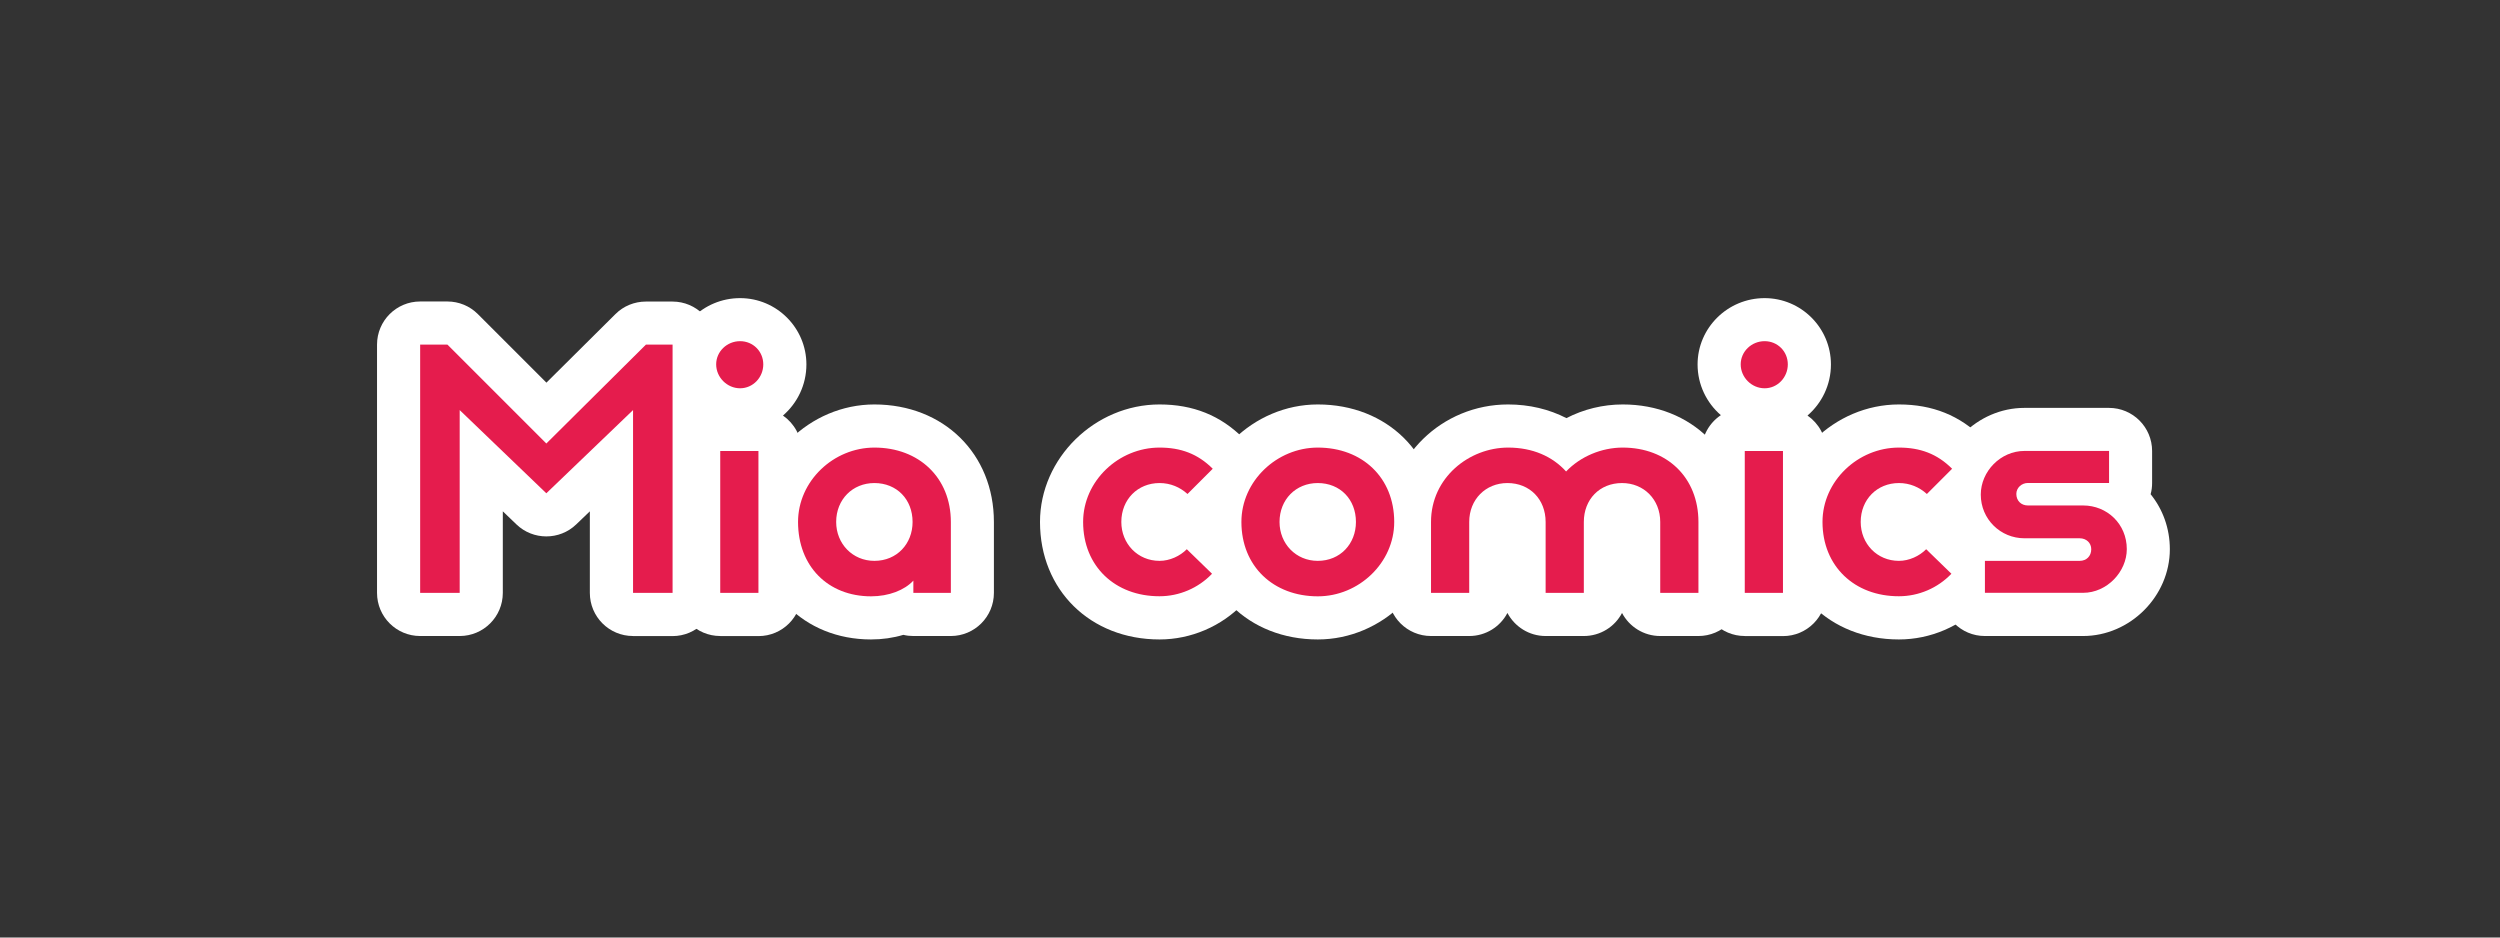
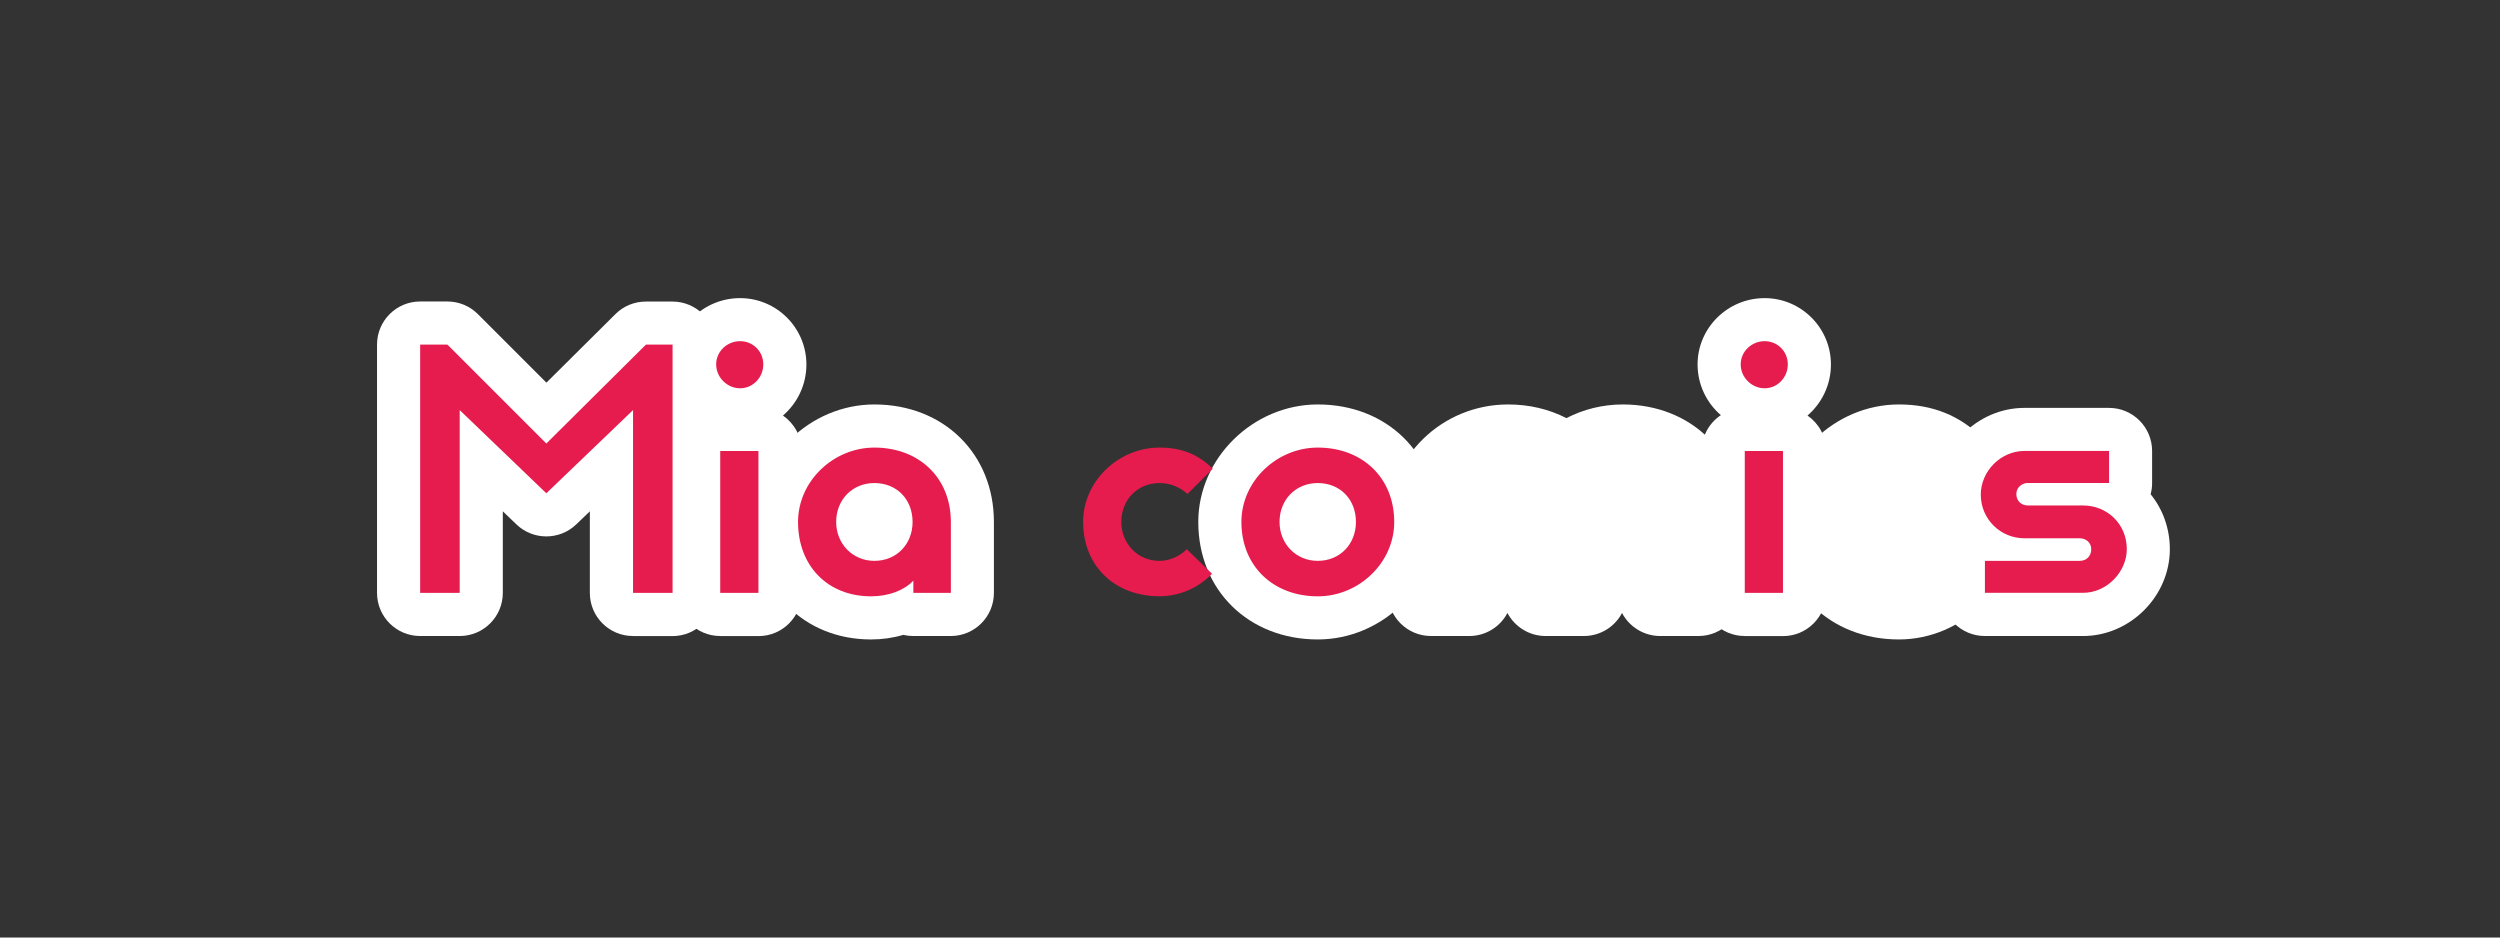
<svg xmlns="http://www.w3.org/2000/svg" version="1.1" id="レイヤー_1" x="0px" y="0px" viewBox="0 0 320 120" style="enable-background:new 0 0 320 120;" xml:space="preserve">
  <rect x="0" y="0" width="320" height="120" fill="#333333" stroke="none" />
  <style type="text/css">
	.st0{fill:#A6C642;}
	.st1{fill:#DBDE3A;}
	.st2{fill-rule:evenodd;clip-rule:evenodd;fill:#211815;}
	.st3{fill:#766CA9;}
	.st4{fill-rule:evenodd;clip-rule:evenodd;fill:#D0CCE3;}
	.st5{fill:#753B70;}
	.st6{fill:#FAE689;}
	.st7{fill:#FFFFFF;}
	.st8{fill:#D45E82;}
	.st9{fill:#F9EEED;}
	.st10{fill:#FCE1F2;}
	.st11{fill:#DD898D;}
	.st12{fill:#ED63C5;}
	.st13{fill:#CE2465;}
	.st14{fill:#B32566;}
	.st15{fill:url(#SVGID_1_);}
	.st16{fill:#D15648;}
	.st17{fill:url(#SVGID_00000137810149119913649740000005244521294237036188_);}
	.st18{fill:#E51C4D;}
	.st19{fill:#FFB3CF;}
	.st20{fill:url(#);}
	.st21{fill:#4E4770;}
	.st22{fill:#F9DAD9;}
	.st23{fill:#F9C5E7;}
	.st24{fill:#DBDCDC;}
	.st25{fill:#49256E;}
	.st26{fill:url(#SVGID_00000038377569104857407270000012328295840629753773_);}
</style>
  <g>
    <g>
      <path class="st7" d="M81.02,81.41c-3.05,0-5.52-2.47-5.52-5.52V65.45l-1.74,1.67c-1.07,1.03-2.45,1.54-3.83,1.54    c-1.38,0-2.76-0.51-3.83-1.54l-1.74-1.67v10.44c0,3.05-2.47,5.52-5.52,5.52h-5.06c-3.05,0-5.52-2.47-5.52-5.52V44.11    c0-3.05,2.47-5.52,5.52-5.52h3.49c1.46,0,2.87,0.58,3.9,1.62l8.77,8.77l8.84-8.78c1.03-1.03,2.43-1.6,3.89-1.6h3.41    c3.05,0,5.52,2.47,5.52,5.52v31.78c0,3.05-2.47,5.52-5.52,5.52H81.02z" />
      <path class="st7" d="M92.19,81.41c-3.05,0-5.52-2.47-5.52-5.52V57.73c0-1.92,0.98-3.6,2.46-4.59c-1.82-1.57-2.98-3.9-2.98-6.49    c0-4.68,3.85-8.49,8.58-8.49c4.68,0,8.49,3.81,8.49,8.49c0,2.62-1.17,4.96-3,6.54c1.44,1,2.39,2.66,2.39,4.55v18.16    c0,3.05-2.47,5.52-5.52,5.52H92.19z" />
      <path class="st7" d="M111.49,81.85c-8.61,0-14.87-6.33-14.87-15.04c0-8.15,7.01-15.04,15.3-15.04c8.87,0,15.3,6.32,15.3,15.04    v9.08c0,3.05-2.47,5.52-5.52,5.52h-4.8c-0.44,0-0.86-0.05-1.27-0.15C114.33,81.65,112.94,81.85,111.49,81.85z" />
-       <path class="st7" d="M148.42,81.85c-8.87,0-15.3-6.33-15.3-15.04c0-8.15,7.01-15.04,15.3-15.04c4.3,0,7.81,1.41,10.72,4.32    c2.16,2.16,2.16,5.65,0,7.81l-2.9,2.9l2.76,2.68c2.17,2.11,2.24,5.57,0.15,7.77C156.36,80.17,152.45,81.85,148.42,81.85z" />
      <path class="st7" d="M168.68,81.85c-8.87,0-15.3-6.33-15.3-15.04c0-8.15,7.01-15.04,15.3-15.04c8.87,0,15.3,6.32,15.3,15.04    C183.98,74.96,176.97,81.85,168.68,81.85z" />
      <path class="st7" d="M212.51,81.41c-2.12,0-3.97-1.2-4.89-2.95c-0.92,1.76-2.77,2.95-4.89,2.95h-4.89c-2.12,0-3.96-1.2-4.89-2.95    c-0.92,1.76-2.77,2.95-4.89,2.95h-4.89c-3.05,0-5.52-2.47-5.52-5.52v-9.08c0-8.29,6.9-15.04,15.39-15.04    c2.71,0,5.25,0.61,7.46,1.75c2.2-1.14,4.68-1.75,7.21-1.75c8.82,0,15.21,6.32,15.21,15.04v9.08c0,3.05-2.47,5.52-5.52,5.52H212.51    z" />
      <path class="st7" d="M223.33,81.41c-3.05,0-5.52-2.47-5.52-5.52V57.73c0-1.92,0.98-3.6,2.46-4.59c-1.82-1.57-2.98-3.9-2.98-6.49    c0-4.68,3.85-8.49,8.58-8.49c4.68,0,8.49,3.81,8.49,8.49c0,2.62-1.17,4.96-3,6.54c1.44,1,2.39,2.66,2.39,4.55v18.16    c0,3.05-2.47,5.52-5.52,5.52H223.33z" />
      <path class="st7" d="M243.06,81.85c-8.87,0-15.3-6.33-15.3-15.04c0-8.15,7.01-15.04,15.3-15.04c4.3,0,7.81,1.41,10.72,4.32    c2.16,2.16,2.16,5.65,0,7.81l-2.9,2.9l2.76,2.68c2.17,2.11,2.24,5.57,0.15,7.77C251,80.17,247.1,81.85,243.06,81.85z" />
      <path class="st7" d="M254.06,81.41c-3.05,0-5.52-2.47-5.52-5.52v-4.1c0-1.12,0.33-2.16,0.9-3.03c-0.91-1.61-1.43-3.47-1.43-5.44    c0-6.02,5.09-11.11,11.11-11.11h10.83c3.05,0,5.52,2.47,5.52,5.52v4.1c0,0.49-0.06,0.97-0.19,1.43c1.54,1.9,2.46,4.35,2.46,7.04    c0,6.02-5.09,11.11-11.11,11.11H254.06z" />
    </g>
    <g>
      <path class="st18" d="M53.78,44.11h3.49l12.66,12.66l12.75-12.66h3.41v31.78h-5.06v-23.4L69.93,63.14L58.84,52.49v23.4h-5.06    V44.11z" />
      <path class="st18" d="M91.67,46.64c0-1.66,1.4-2.97,3.06-2.97c1.66,0,2.97,1.31,2.97,2.97c0,1.66-1.31,3.06-2.97,3.06    C93.07,49.7,91.67,48.3,91.67,46.64z M92.19,57.73h4.89v18.16h-4.89V57.73z" />
      <path class="st18" d="M102.15,66.81c0-5.24,4.54-9.52,9.78-9.52c5.68,0,9.78,3.84,9.78,9.52v9.08h-4.8v-1.57    c-1.13,1.22-3.14,2.01-5.41,2.01C105.99,76.33,102.15,72.49,102.15,66.81z M116.81,66.81c0-2.88-2.01-4.98-4.89-4.98    c-2.79,0-4.89,2.1-4.89,4.98c0,2.79,2.1,4.98,4.89,4.98C114.81,71.79,116.81,69.6,116.81,66.81z" />
-       <path class="st18" d="M138.64,66.81c0-5.24,4.54-9.52,9.78-9.52c2.71,0,4.89,0.79,6.81,2.71L152,63.23    c-0.96-0.87-2.18-1.4-3.58-1.4c-2.79,0-4.89,2.1-4.89,4.98c0,2.79,2.1,4.98,4.89,4.98c1.31,0,2.62-0.61,3.49-1.49l3.23,3.14    c-1.75,1.83-4.19,2.88-6.72,2.88C142.74,76.33,138.64,72.49,138.64,66.81z" />
+       <path class="st18" d="M138.64,66.81c0-5.24,4.54-9.52,9.78-9.52c2.71,0,4.89,0.79,6.81,2.71L152,63.23    c-0.96-0.87-2.18-1.4-3.58-1.4c-2.79,0-4.89,2.1-4.89,4.98c0,2.79,2.1,4.98,4.89,4.98c1.31,0,2.62-0.61,3.49-1.49l3.23,3.14    c-1.75,1.83-4.19,2.88-6.72,2.88C142.74,76.33,138.64,72.49,138.64,66.81" />
      <path class="st18" d="M158.9,66.81c0-5.24,4.54-9.52,9.78-9.52c5.68,0,9.78,3.84,9.78,9.52c0,5.24-4.54,9.52-9.78,9.52    C163,76.33,158.9,72.49,158.9,66.81z M173.56,66.81c0-2.88-2.01-4.98-4.89-4.98c-2.79,0-4.89,2.1-4.89,4.98    c0,2.79,2.1,4.98,4.89,4.98C171.56,71.79,173.56,69.6,173.56,66.81z" />
-       <path class="st18" d="M183.17,66.81c0-5.68,4.89-9.52,9.87-9.52c3.14,0,5.67,1.13,7.42,3.06c1.83-1.92,4.54-3.06,7.25-3.06    c5.68,0,9.69,3.84,9.69,9.52v9.08h-4.89v-9.08c0-2.88-2.1-4.98-4.89-4.98c-2.88,0-4.89,2.1-4.89,4.98v9.08h-4.89v-9.08    c0-2.88-2.01-4.98-4.89-4.98c-2.79,0-4.89,2.1-4.89,4.98v9.08h-4.89V66.81z" />
      <path class="st18" d="M222.81,46.64c0-1.66,1.4-2.97,3.06-2.97c1.66,0,2.97,1.31,2.97,2.97c0,1.66-1.31,3.06-2.97,3.06    C224.2,49.7,222.81,48.3,222.81,46.64z M223.33,57.73h4.89v18.16h-4.89V57.73z" />
-       <path class="st18" d="M233.28,66.81c0-5.24,4.54-9.52,9.78-9.52c2.71,0,4.89,0.79,6.81,2.71l-3.23,3.23    c-0.96-0.87-2.18-1.4-3.58-1.4c-2.79,0-4.89,2.1-4.89,4.98c0,2.79,2.1,4.98,4.89,4.98c1.31,0,2.62-0.61,3.49-1.49l3.23,3.14    c-1.75,1.83-4.19,2.88-6.72,2.88C237.39,76.33,233.28,72.49,233.28,66.81z" />
      <path class="st18" d="M254.06,71.79h12.14c0.87,0,1.48-0.61,1.48-1.49c0-0.79-0.61-1.4-1.48-1.4h-7.07    c-3.06,0-5.59-2.44-5.59-5.59c0-2.97,2.53-5.59,5.59-5.59h10.83v4.1h-10.39c-0.79,0-1.48,0.61-1.48,1.4    c0,0.87,0.61,1.48,1.48,1.48h7.07c3.06,0,5.59,2.36,5.59,5.59c0,2.88-2.53,5.59-5.59,5.59h-12.57V71.79z" />
    </g>
  </g>
</svg>